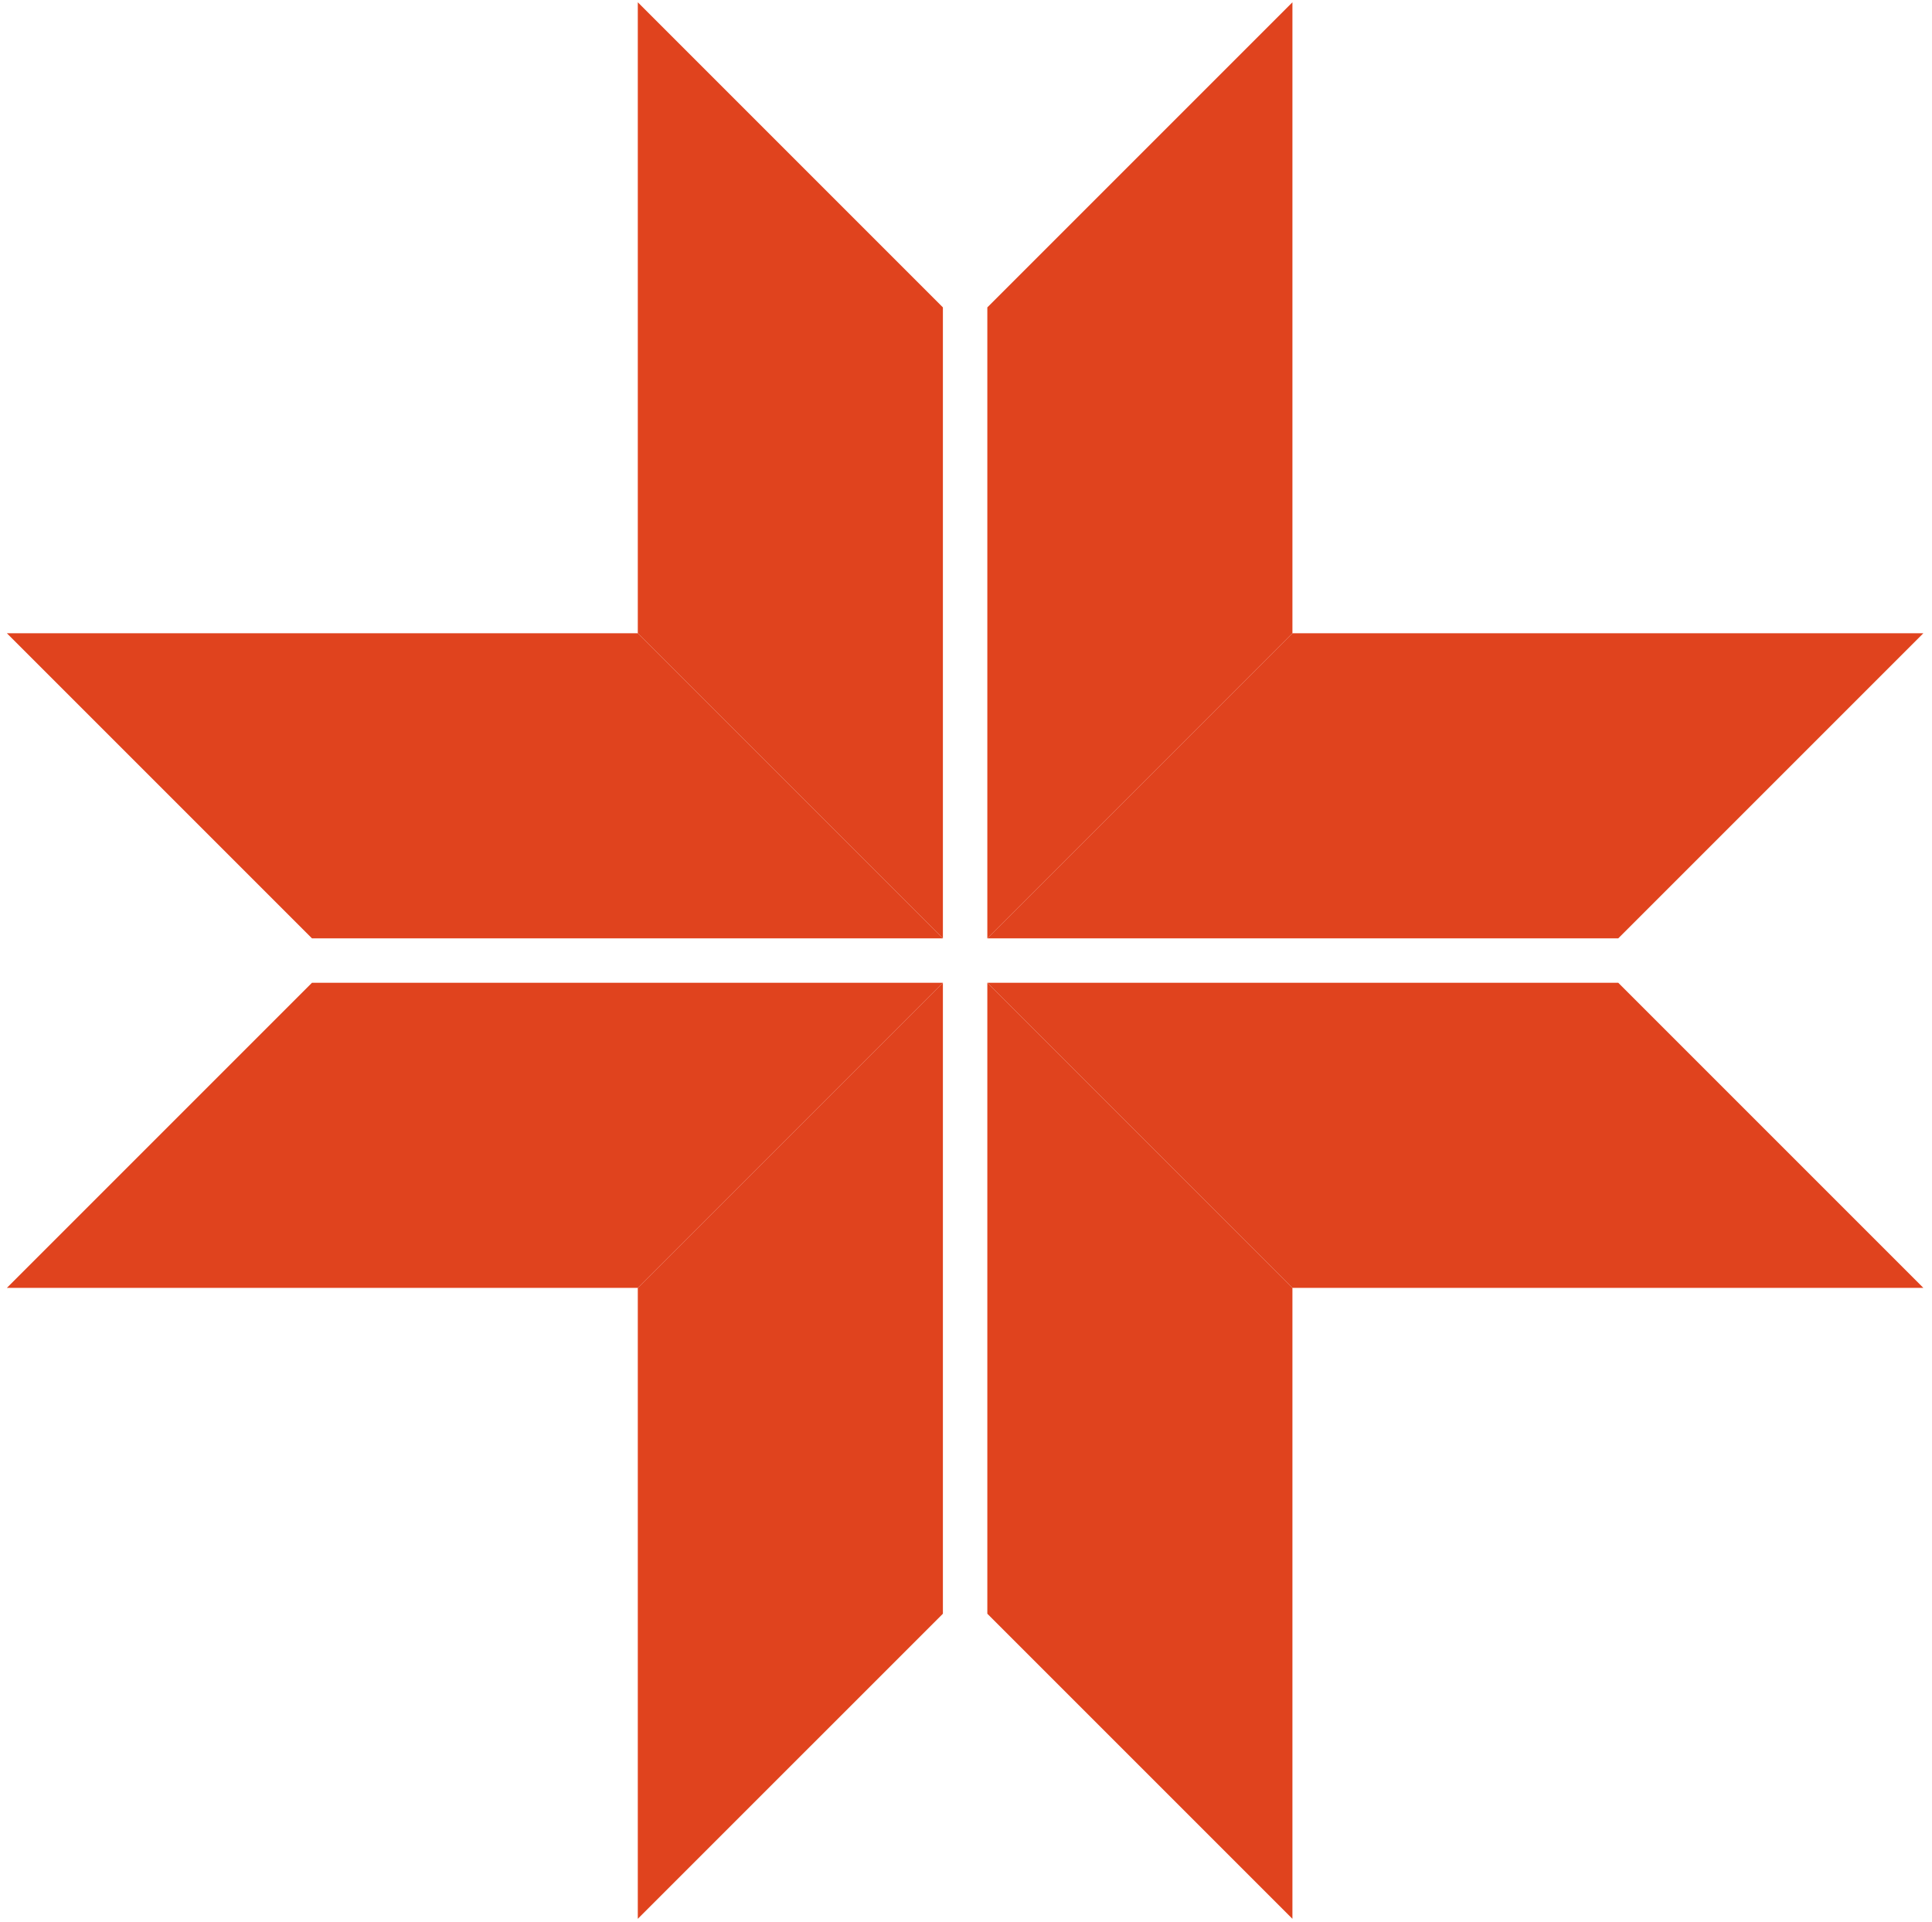
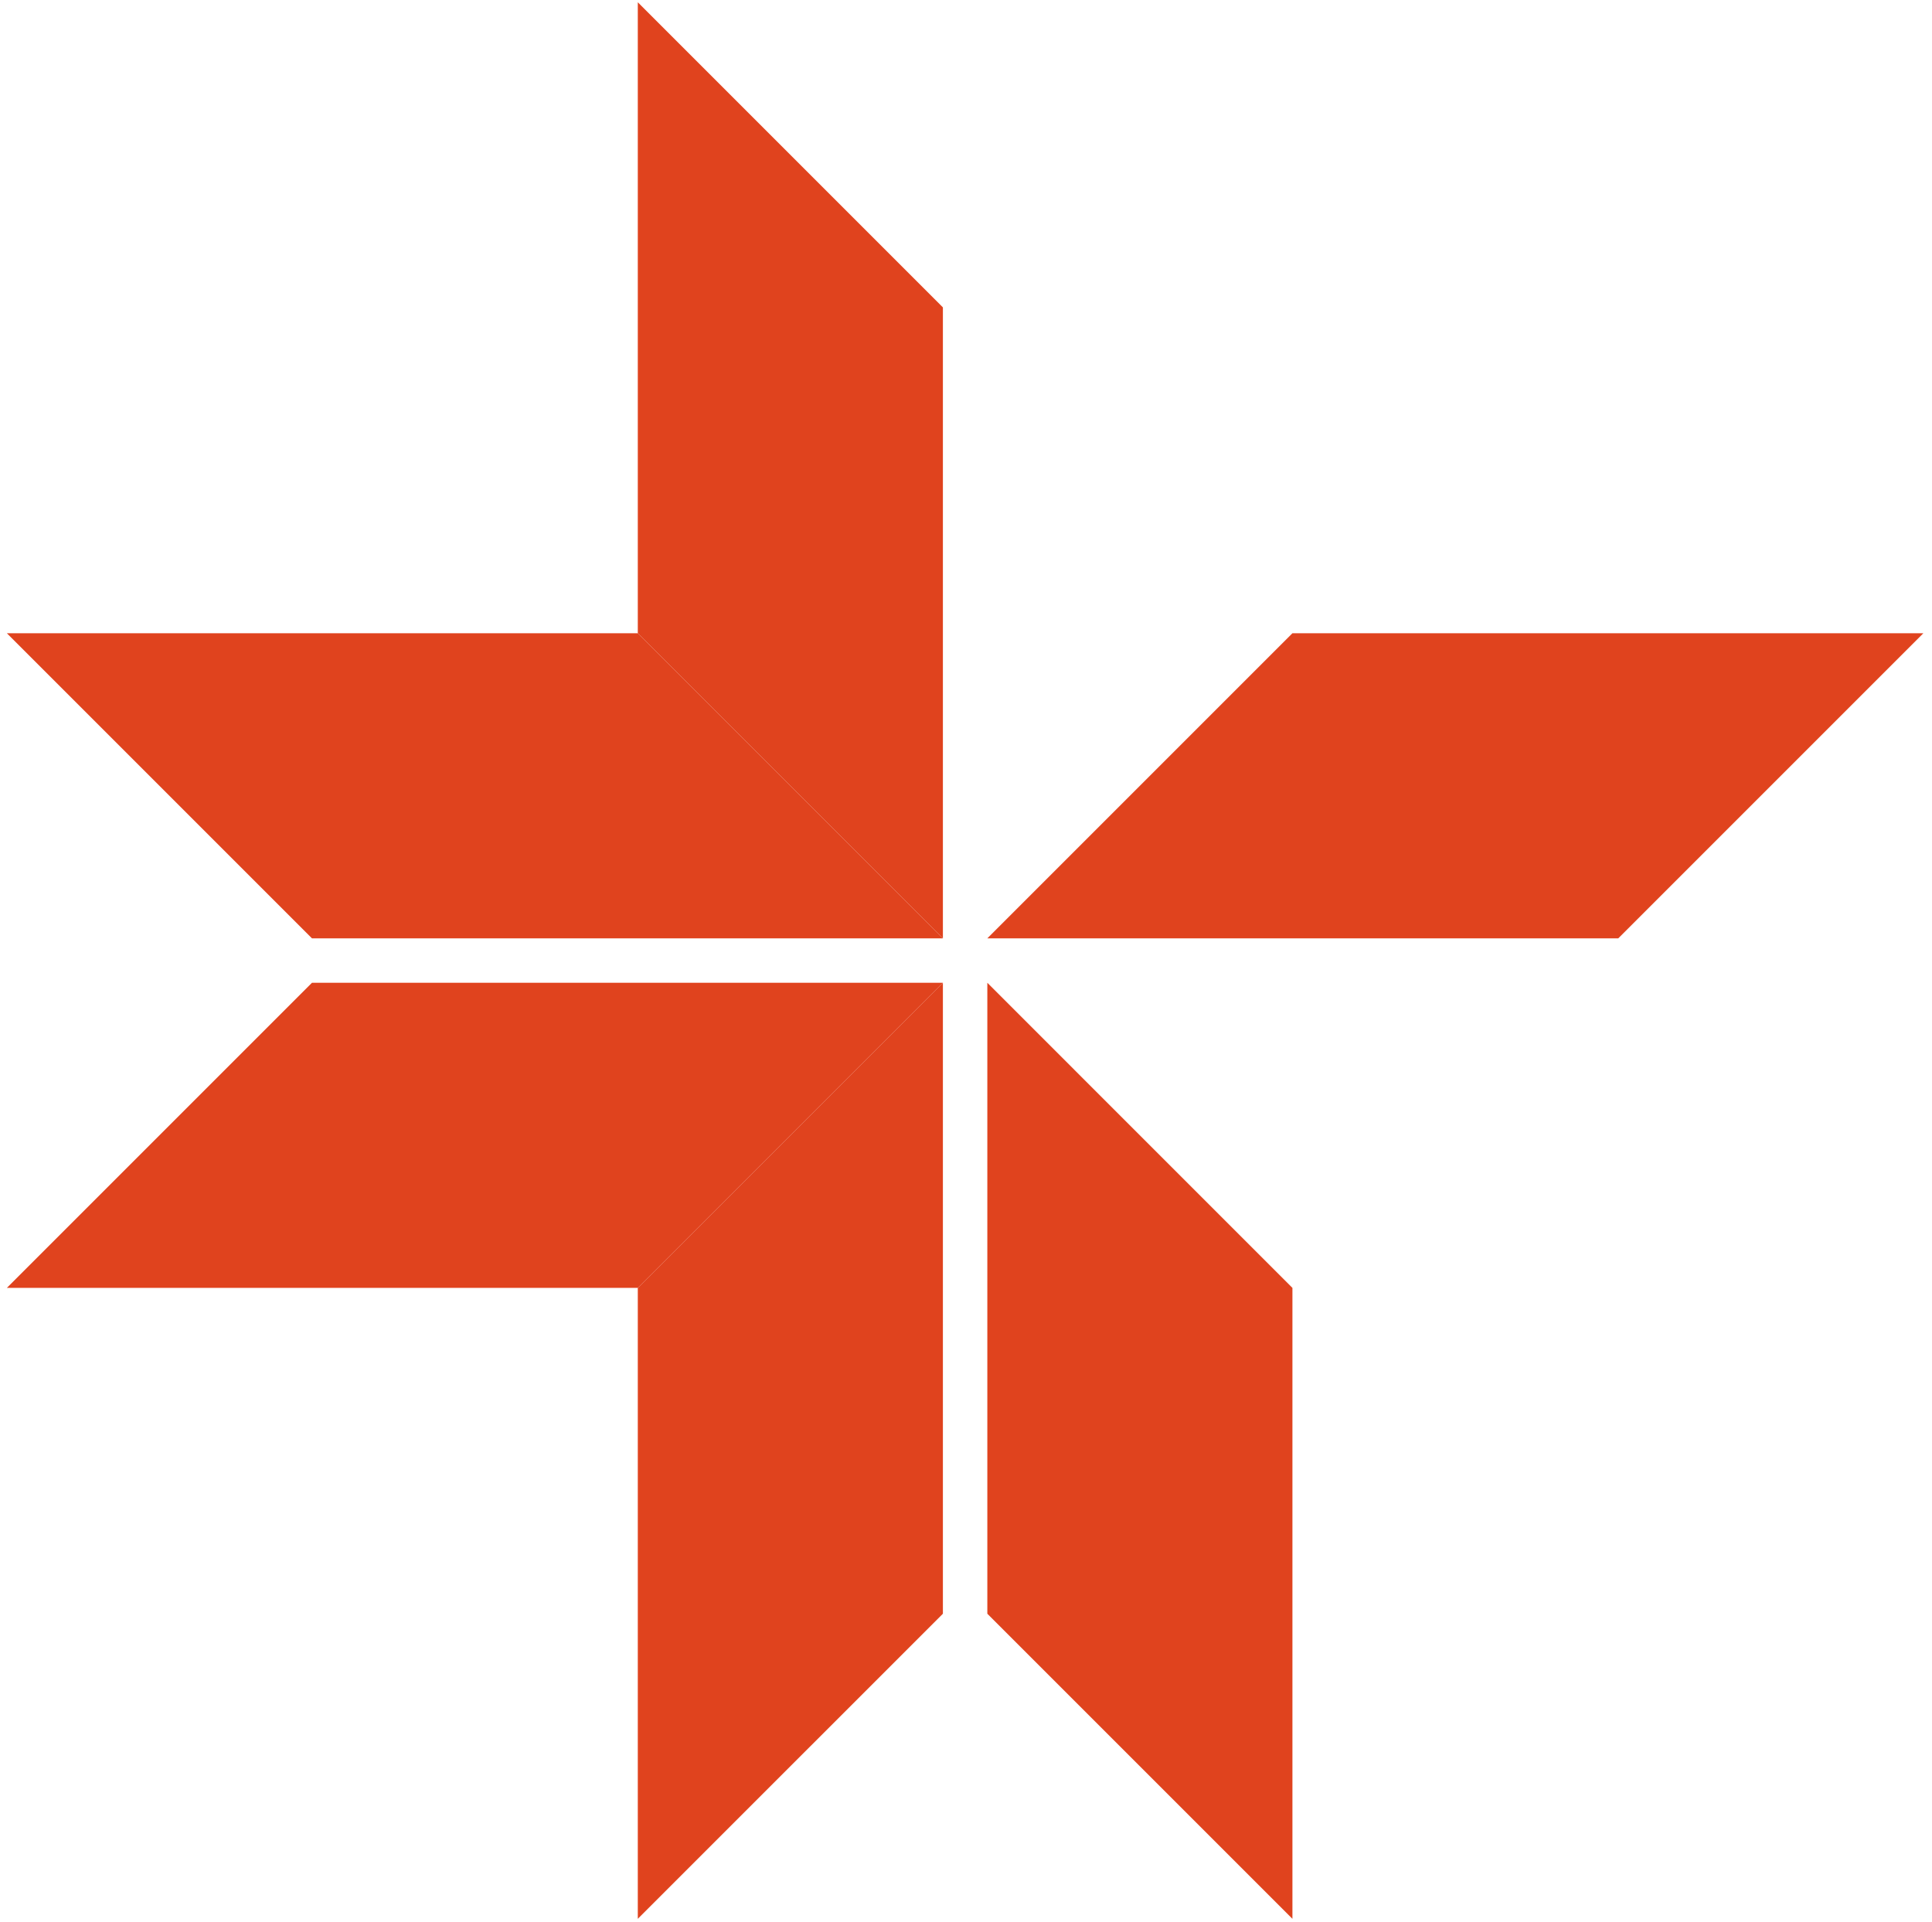
<svg xmlns="http://www.w3.org/2000/svg" width="187" height="186" viewBox="0 0 187 186" fill="none">
  <path fill-rule="evenodd" clip-rule="evenodd" d="M125.095 124.652V185.72L95.565 156.19V95.121L125.095 124.652Z" fill="#E0431E" />
  <path fill-rule="evenodd" clip-rule="evenodd" d="M61.733 124.652L91.264 95.121V156.19L61.733 185.72V124.652Z" fill="#E0431E" />
  <path fill-rule="evenodd" clip-rule="evenodd" d="M125.095 61.29H186.164L156.633 90.821H95.565L125.095 61.29Z" fill="#E0431E" />
-   <path fill-rule="evenodd" clip-rule="evenodd" d="M125.095 124.652L95.565 95.121H156.633L186.164 124.652H125.095Z" fill="#E0431E" />
  <path fill-rule="evenodd" clip-rule="evenodd" d="M61.733 61.29L91.264 90.821H30.195L0.664 61.29H61.733Z" fill="#E0431E" />
  <path fill-rule="evenodd" clip-rule="evenodd" d="M61.733 124.652H0.664L30.195 95.121H91.264L61.733 124.652Z" fill="#E0431E" />
-   <path fill-rule="evenodd" clip-rule="evenodd" d="M125.095 61.29L95.565 90.821V29.752L125.095 0.221V61.29Z" fill="#E0431E" />
  <path fill-rule="evenodd" clip-rule="evenodd" d="M61.733 61.29V0.221L91.264 29.752V90.821L61.733 61.29Z" fill="#E0431E" />
</svg>